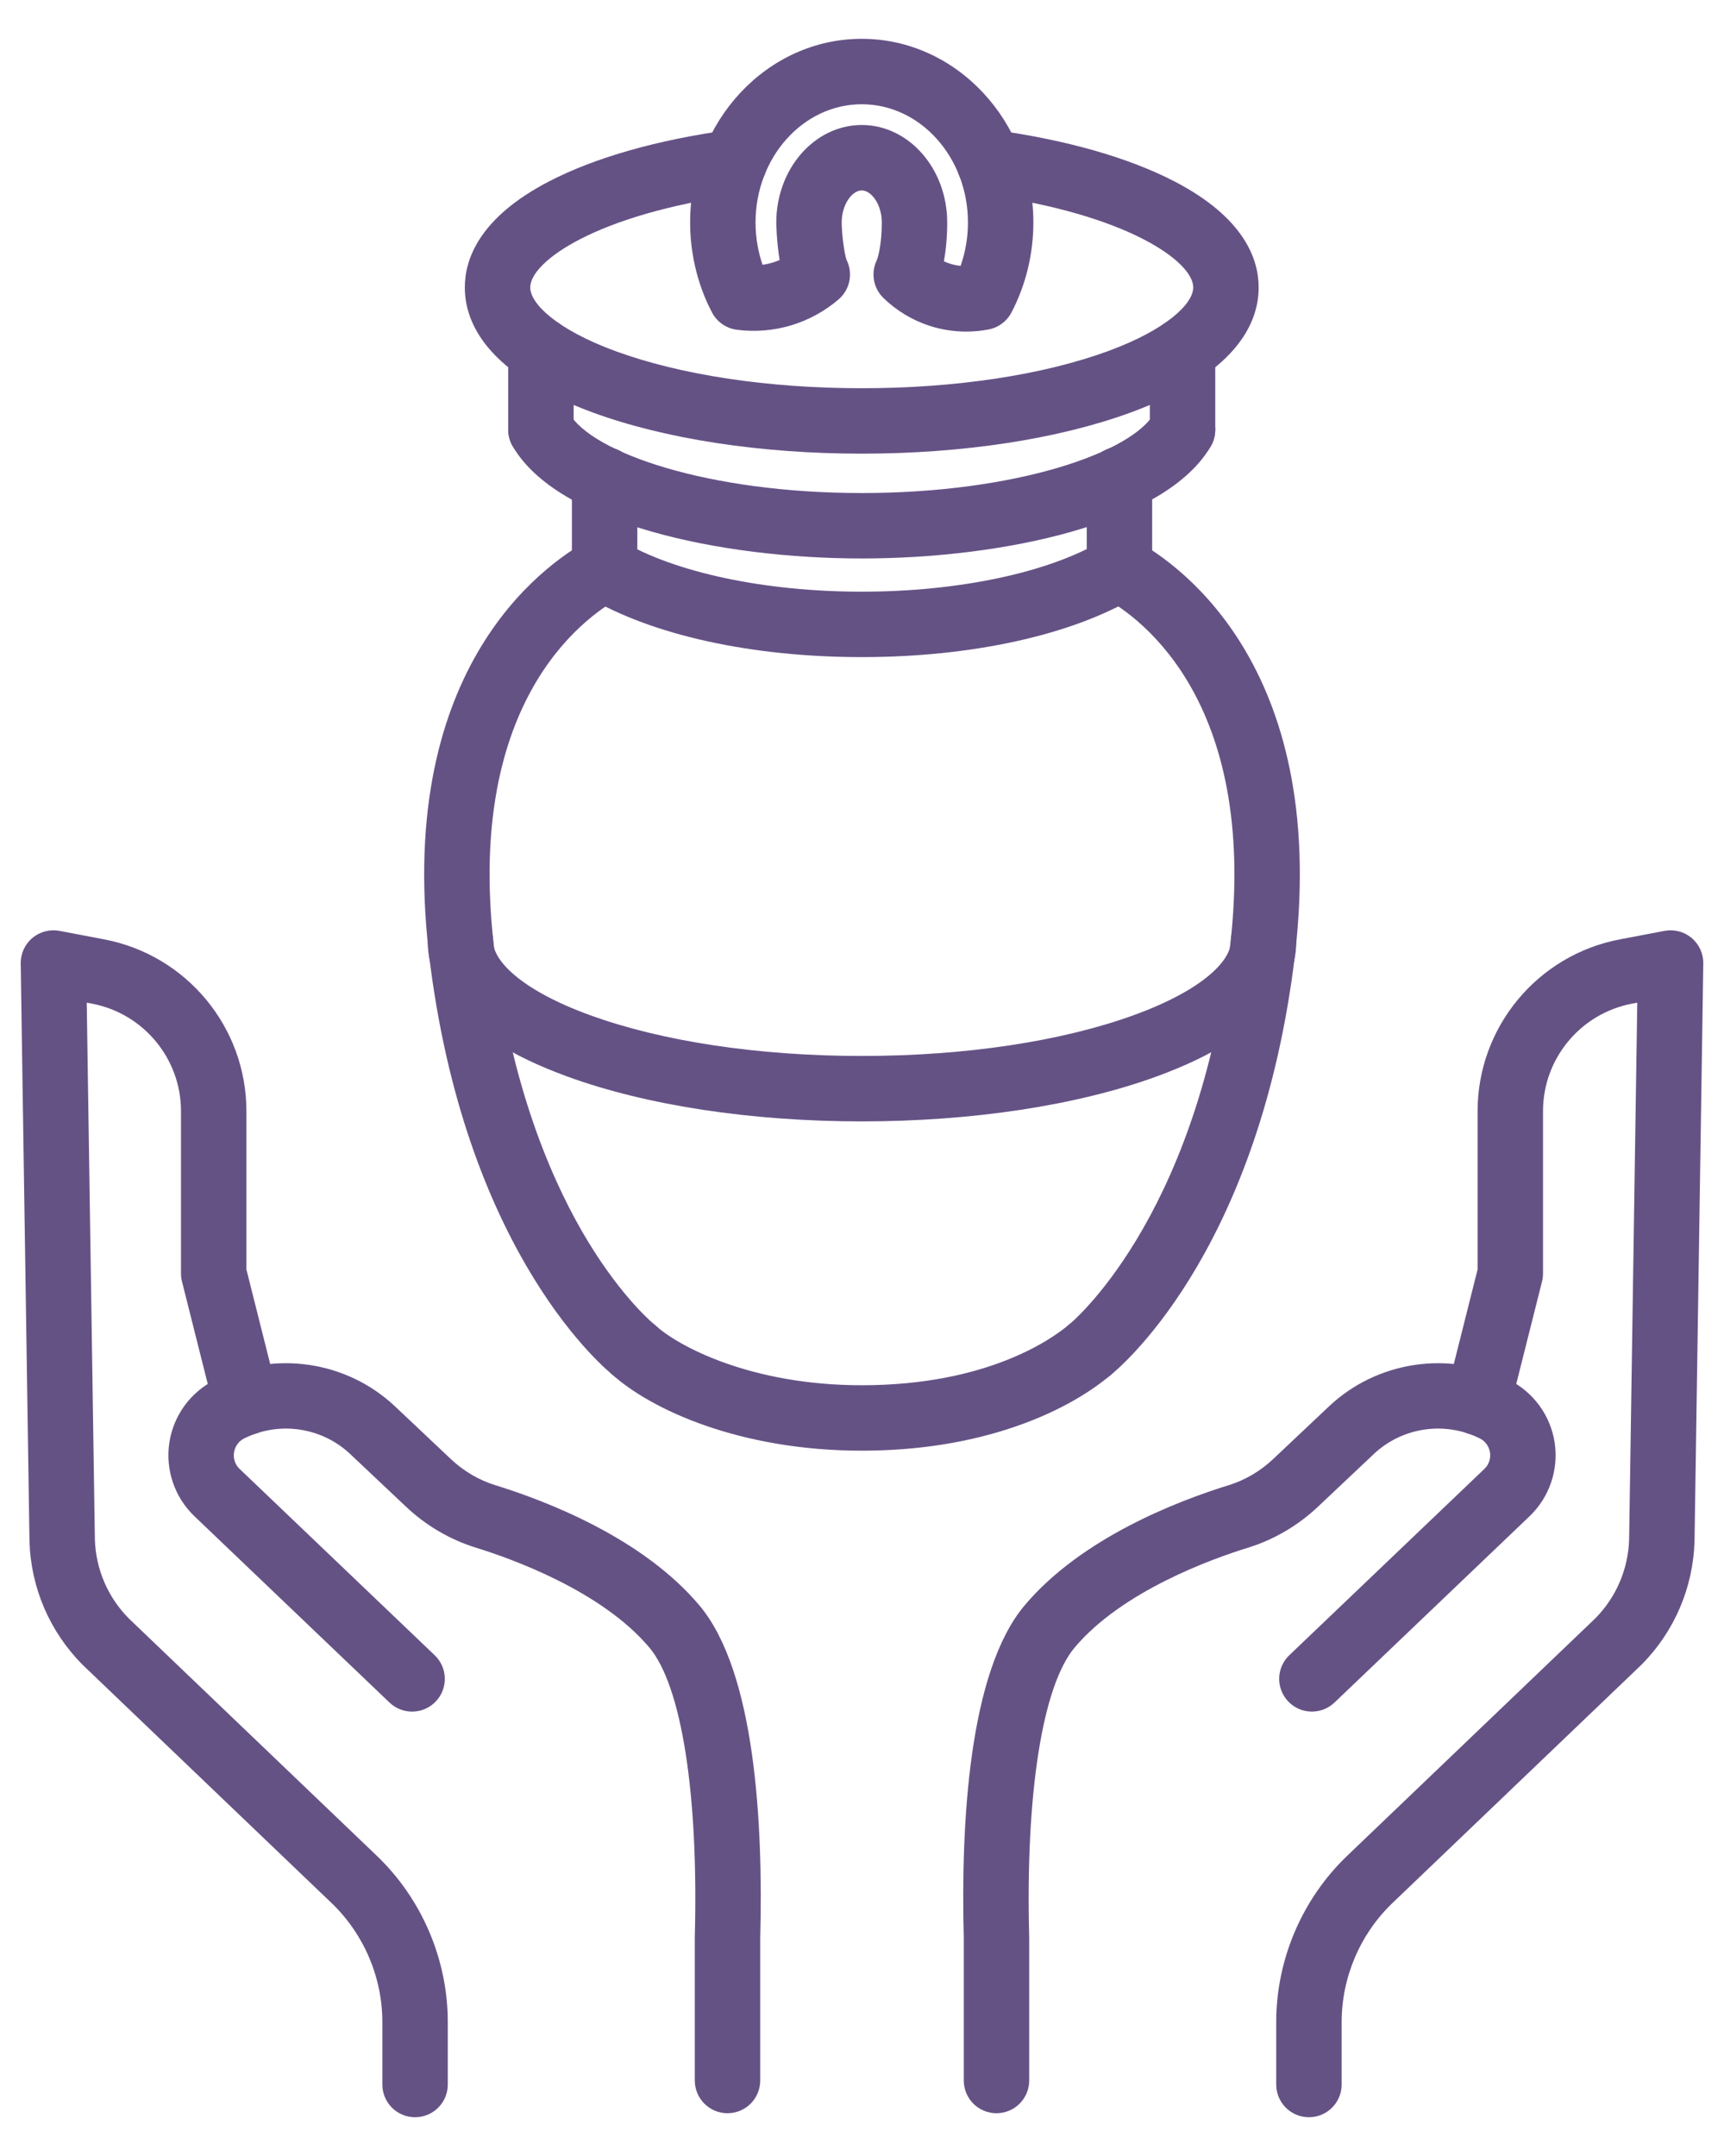
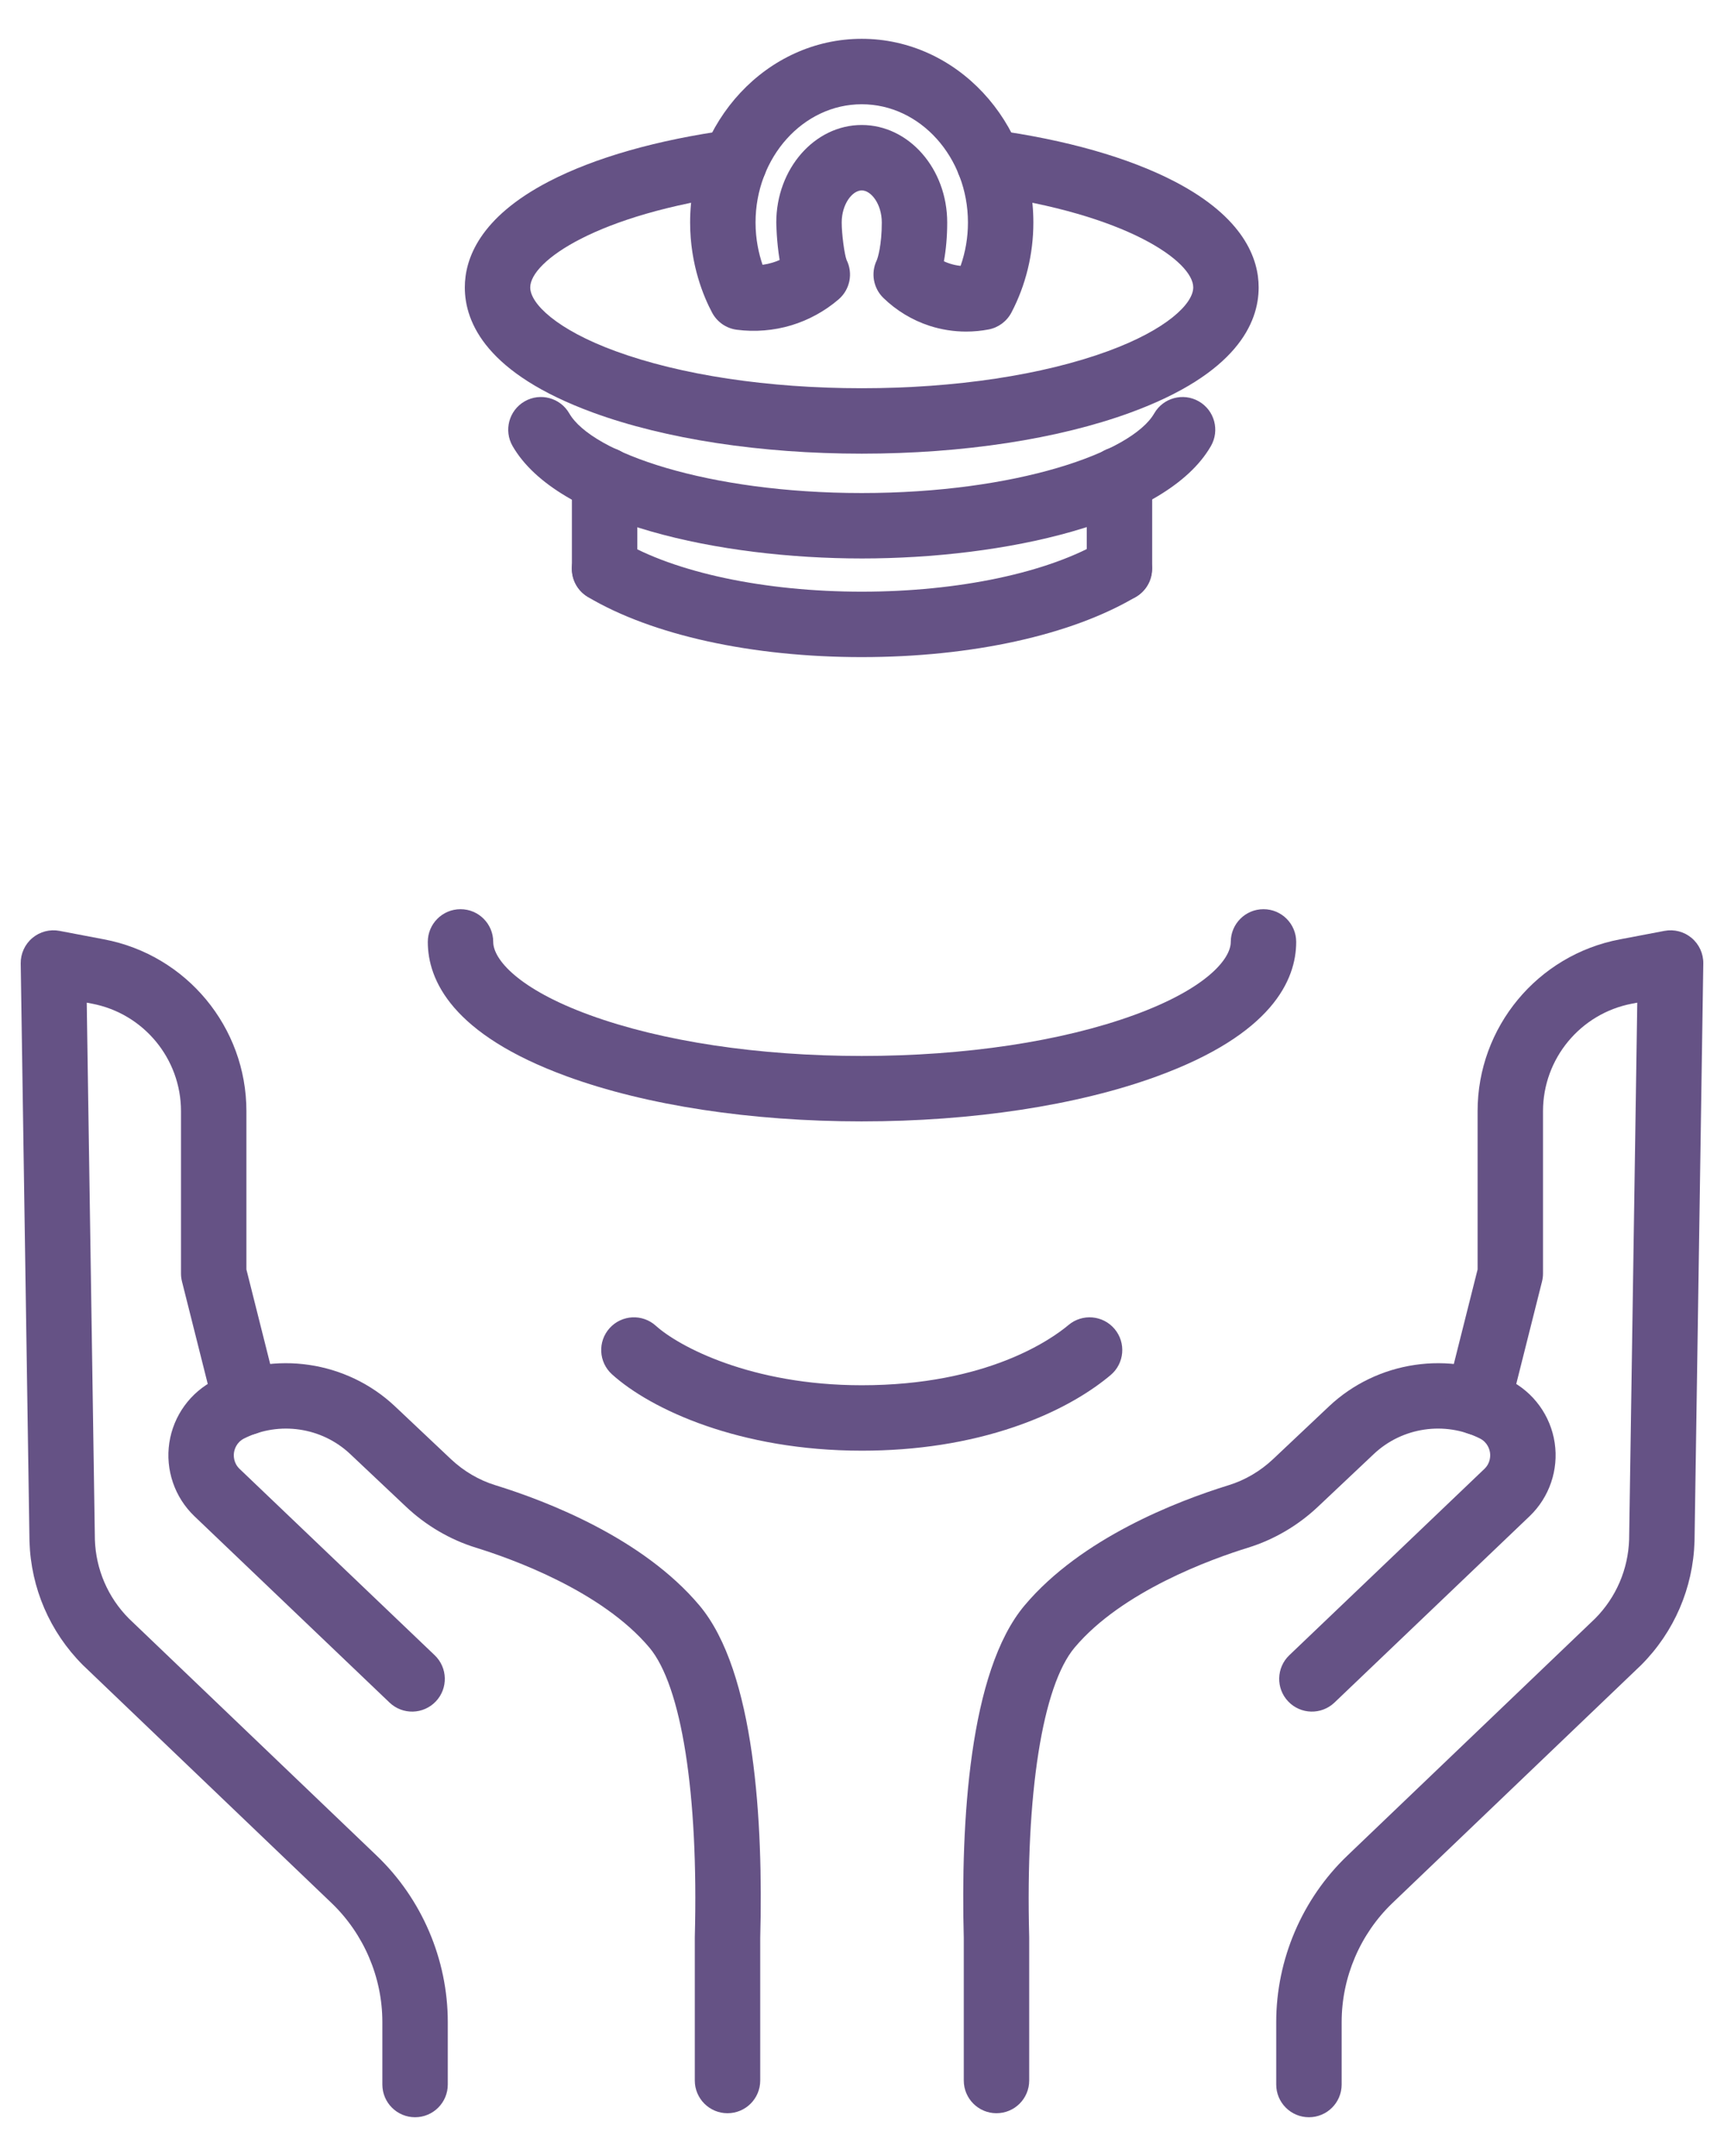
<svg xmlns="http://www.w3.org/2000/svg" id="Layer_1" viewBox="0 0 474.337 593.127">
  <defs>
    <style>.cls-1{fill:#655285;}</style>
  </defs>
  <path class="cls-1" d="M200.164,581.346c-4.971,0-9-4.029-9-9v-39.284c0-.08.001-.159.003-.239,1.043-39.302-3.635-69.059-12.516-79.6-13.07-15.518-37.721-24.374-47.713-27.461-7.085-2.189-13.729-6.082-19.213-11.256l-15.377-14.509c-7.82-7.378-19.534-9.104-29.148-4.296-2.178,1.089-2.693,3.071-2.814,3.874-.121.802-.211,2.848,1.549,4.529l53.665,51.246c3.595,3.433,3.726,9.129.293,12.725-3.432,3.594-9.129,3.727-12.725.293l-53.664-51.246c-5.454-5.208-8.04-12.769-6.918-20.226,1.122-7.458,5.819-13.923,12.564-17.295,16.345-8.173,36.258-5.237,49.55,7.303l15.376,14.509c3.494,3.296,7.704,5.769,12.175,7.15,14.297,4.417,40.605,14.586,56.166,33.062,15.347,18.215,17.581,59.815,16.747,91.555v39.164c0,4.971-4.029,9-9,9Z" />
  <path class="cls-1" d="M114.2,582.447c-4.971,0-9-4.029-9-9v-17.186c0-12.308-5.1-24.247-13.993-32.755l-68.297-65.345c-.052-.049-.103-.099-.153-.149-9.051-9.081-14.252-21.147-14.646-33.978-.001-.047-.002-.093-.003-.14l-2.41-158.833c-.041-2.706,1.137-5.286,3.208-7.026,2.071-1.741,4.816-2.457,7.474-1.952l12.273,2.335c22.679,4.304,39.144,24.176,39.144,47.251v43.556l8.647,34.373c1.213,4.82-1.712,9.711-6.532,10.924-4.821,1.213-9.711-1.712-10.924-6.532l-8.919-35.454c-.181-.718-.272-1.456-.272-2.196v-44.67c0-14.438-10.306-26.874-24.504-29.568l-1.429-.272,2.242,147.719c.268,8.184,3.579,15.877,9.33,21.683l68.216,65.268c12.424,11.887,19.549,28.566,19.549,45.761v17.186c0,4.971-4.029,9-9,9Z" />
  <path class="cls-1" d="M274.172,581.346c-4.971,0-9-4.029-9-9v-39.166c-.833-31.74,1.402-73.34,16.748-91.554,15.56-18.475,41.869-28.644,56.166-33.062,4.47-1.381,8.68-3.854,12.174-7.15l15.376-14.508c13.292-12.542,33.204-15.477,49.55-7.304,6.745,3.372,11.442,9.837,12.564,17.295,1.122,7.457-1.464,15.018-6.918,20.226l-53.664,51.245c-3.596,3.434-9.293,3.301-12.725-.293-3.433-3.595-3.302-9.292.293-12.725l53.664-51.246c1.761-1.682,1.67-3.728,1.55-4.53-.121-.802-.636-2.785-2.813-3.874-9.616-4.808-21.329-3.081-29.148,4.296l-15.376,14.508c-5.485,5.175-12.129,9.067-19.213,11.256-9.993,3.087-34.644,11.943-47.713,27.46-8.881,10.541-13.56,40.297-12.518,79.601.002.08.003.159.003.239v39.284c0,4.971-4.029,9-9,9Z" />
  <path class="cls-1" d="M360.136,582.447c-4.971,0-9-4.029-9-9v-17.186c0-17.195,7.125-33.874,19.55-45.761l68.215-65.267c5.751-5.807,9.063-13.502,9.331-21.688l2.241-147.715-1.425.271c-14.203,2.695-24.508,15.13-24.508,29.569v44.67c0,.74-.091,1.478-.272,2.196l-8.919,35.454c-1.212,4.821-6.105,7.745-10.924,6.532-4.82-1.213-7.745-6.104-6.532-10.924l8.647-34.373v-43.556c0-23.075,16.464-42.948,39.148-47.252l12.269-2.334c2.656-.506,5.401.21,7.474,1.952,2.071,1.741,3.249,4.321,3.208,7.026l-2.41,158.833c-.001.046-.002.093-.003.14-.394,12.83-5.595,24.897-14.646,33.978-.05.05-.101.1-.153.149l-68.297,65.345c-8.893,8.508-13.993,20.447-13.993,32.755v17.186c0,4.971-4.029,9-9,9Z" />
  <path class="cls-1" d="M237.099,399.079c-33.559,0-57.992-11.317-68.718-21.009-3.688-3.332-3.977-9.023-.644-12.711,3.332-3.688,9.023-3.977,12.711-.644,6.264,5.66,26.166,16.364,56.65,16.364,34.493,0,52.267-12.688,56.893-16.576,3.805-3.198,9.482-2.708,12.68,1.098,3.199,3.805,2.707,9.482-1.098,12.68-4.773,4.012-13.244,9.744-26.494,14.262-12.717,4.337-26.842,6.536-41.981,6.536Z" />
-   <path class="cls-1" d="M299.79,380.393c-2.677,0-5.326-1.188-7.101-3.462-3.059-3.918-2.362-9.574,1.556-12.633.303-.242,34.302-28.167,43.824-100.907,9.104-69.545-24.046-93.398-34.422-99.053-4.365-2.378-5.975-7.844-3.597-12.209,2.378-4.365,7.845-5.974,12.209-3.597,12.919,7.039,54.248,36.294,43.658,117.194-10.56,80.671-48.965,111.487-50.594,112.76-1.645,1.284-3.596,1.906-5.532,1.906Z" />
-   <path class="cls-1" d="M174.432,380.398c-1.951,0-3.917-.628-5.568-1.922-1.624-1.272-39.884-32.087-50.443-112.75-10.583-80.847,30.709-110.125,43.616-117.172,4.362-2.382,9.83-.776,12.212,3.586,2.382,4.363.776,9.831-3.586,12.212-10.369,5.661-43.493,29.534-34.395,99.037,4.985,38.083,16.63,63.517,25.521,78.148,9.597,15.792,18.132,22.733,18.217,22.801,3.912,3.065,4.579,8.707,1.513,12.619-1.772,2.261-4.416,3.439-7.087,3.439Z" />
  <path class="cls-1" d="M237.099,124.803c-27.797,0-54.062-4.016-73.957-11.309-29.137-10.681-35.253-24.616-35.253-34.426,0-7.82,4.019-19.228,23.165-29.162,12.62-6.548,29.834-11.451,49.782-14.181,4.925-.672,9.463,2.772,10.137,7.697.674,4.925-2.772,9.463-7.697,10.137-39.148,5.357-57.387,18.389-57.387,25.509,0,4.445,7.25,11.588,23.448,17.525,17.959,6.583,42.024,10.209,67.761,10.209s49.802-3.626,67.761-10.209c16.198-5.938,23.448-13.081,23.448-17.525,0-7.121-18.24-20.153-57.39-25.51-4.925-.674-8.371-5.212-7.697-10.137.674-4.924,5.219-8.369,10.137-7.697,19.948,2.73,37.163,7.634,49.783,14.182,19.147,9.934,23.166,21.342,23.166,29.162,0,9.81-6.116,23.745-35.253,34.426-19.895,7.293-46.159,11.309-73.957,11.309Z" />
  <path class="cls-1" d="M237.099,308.493c-30.463,0-59.265-4.394-81.099-12.374-31.652-11.567-38.296-26.508-38.296-37.004,0-4.971,4.029-9,9-9s9,4.029,9,9c0,4.808,6.934,12.957,26.475,20.098,19.904,7.274,46.511,11.28,74.92,11.28,28.419,0,55.052-4.006,74.994-11.281,19.588-7.146,26.539-15.292,26.539-20.097,0-4.971,4.029-9,9-9s9,4.029,9,9c0,10.496-6.657,25.437-38.37,37.006-21.868,7.978-50.692,12.372-81.163,12.372Z" />
  <path class="cls-1" d="M237.099,153.633c-38.951,0-83.761-9.562-96.067-30.924-2.481-4.307-1-9.81,3.307-12.291,4.307-2.48,9.81-1.001,12.291,3.307,6.204,10.769,37.999,21.909,80.469,21.909,42.468,0,74.264-11.139,80.468-21.908,2.482-4.307,7.985-5.785,12.292-3.305,4.307,2.482,5.787,7.985,3.305,12.292-12.308,21.36-57.117,30.921-96.065,30.921Z" />
  <path class="cls-1" d="M237.099,180.77c-30.181,0-57.65-6.03-75.362-16.543-4.274-2.537-5.683-8.059-3.146-12.333,2.537-4.275,8.059-5.683,12.333-3.146,14.792,8.78,39.53,14.022,66.175,14.022,26.699,0,51.465-5.258,66.248-14.065,4.27-2.543,9.794-1.145,12.338,3.125,2.544,4.27,1.145,9.794-3.125,12.338-17.709,10.55-45.213,16.602-75.46,16.602Z" />
-   <path class="cls-1" d="M148.834,127.215c-4.971,0-9-4.029-9-9v-21.741c0-4.971,4.029-9,9-9s9,4.029,9,9v21.741c0,4.971-4.029,9-9,9Z" />
-   <path class="cls-1" d="M325.364,127.217c-4.971,0-9-4.029-9-9v-21.743c0-4.971,4.029-9,9-9s9,4.029,9,9v21.743c0,4.971-4.029,9-9,9Z" />
  <path class="cls-1" d="M166.351,165.454c-4.971,0-9-4.029-9-9v-24.49c0-4.971,4.029-9,9-9s9,4.029,9,9v24.49c0,4.971-4.029,9-9,9Z" />
  <path class="cls-1" d="M308.004,165.435c-4.971,0-9-4.029-9-9v-24.544c0-4.971,4.029-9,9-9s9,4.029,9,9v24.544c0,4.971-4.029,9-9,9Z" />
  <path class="cls-1" d="M265.839,91.22c-3.422,0-6.835-.534-10.095-1.593-4.723-1.534-9.11-4.182-12.686-7.658-2.77-2.693-3.513-6.853-1.845-10.338.296-.622,1.401-4.21,1.401-10.413,0-5.055-2.912-8.833-5.515-8.833-2.604,0-5.515,3.777-5.515,8.833,0,3.087.73,8.688,1.333,10.275,1.846,3.682.957,8.158-2.176,10.854-3.754,3.231-8.244,5.697-12.984,7.133-4.835,1.464-10.041,1.891-15.051,1.232-2.88-.378-5.4-2.124-6.768-4.686-2.264-4.241-6.061-13.104-6.061-24.809,0-27.867,21.183-50.538,47.221-50.538s47.221,22.671,47.221,50.538c0,8.68-2.088,17.243-6.038,24.763-1.274,2.425-3.583,4.138-6.273,4.654-2.038.391-4.106.585-6.17.585ZM270.315,81.795h.01-.01ZM259.702,71.879c.5.231,1.034.444,1.603.629,1.044.339,2.05.536,2.989.633,1.333-3.774,2.025-7.822,2.025-11.923,0-17.941-13.108-32.538-29.221-32.538s-29.221,14.597-29.221,32.538c0,4.675.923,8.667,1.931,11.63.926-.127,1.841-.326,2.73-.595.667-.202,1.324-.445,1.966-.726-.863-5.204-.921-10.231-.921-10.309,0-14.795,10.549-26.833,23.515-26.833,12.966,0,23.515,12.037,23.515,26.833,0,3.78-.322,7.438-.912,10.661ZM232.845,71.35c.01.02.021.04.031.06-.01-.021-.021-.04-.031-.06Z" />
</svg>